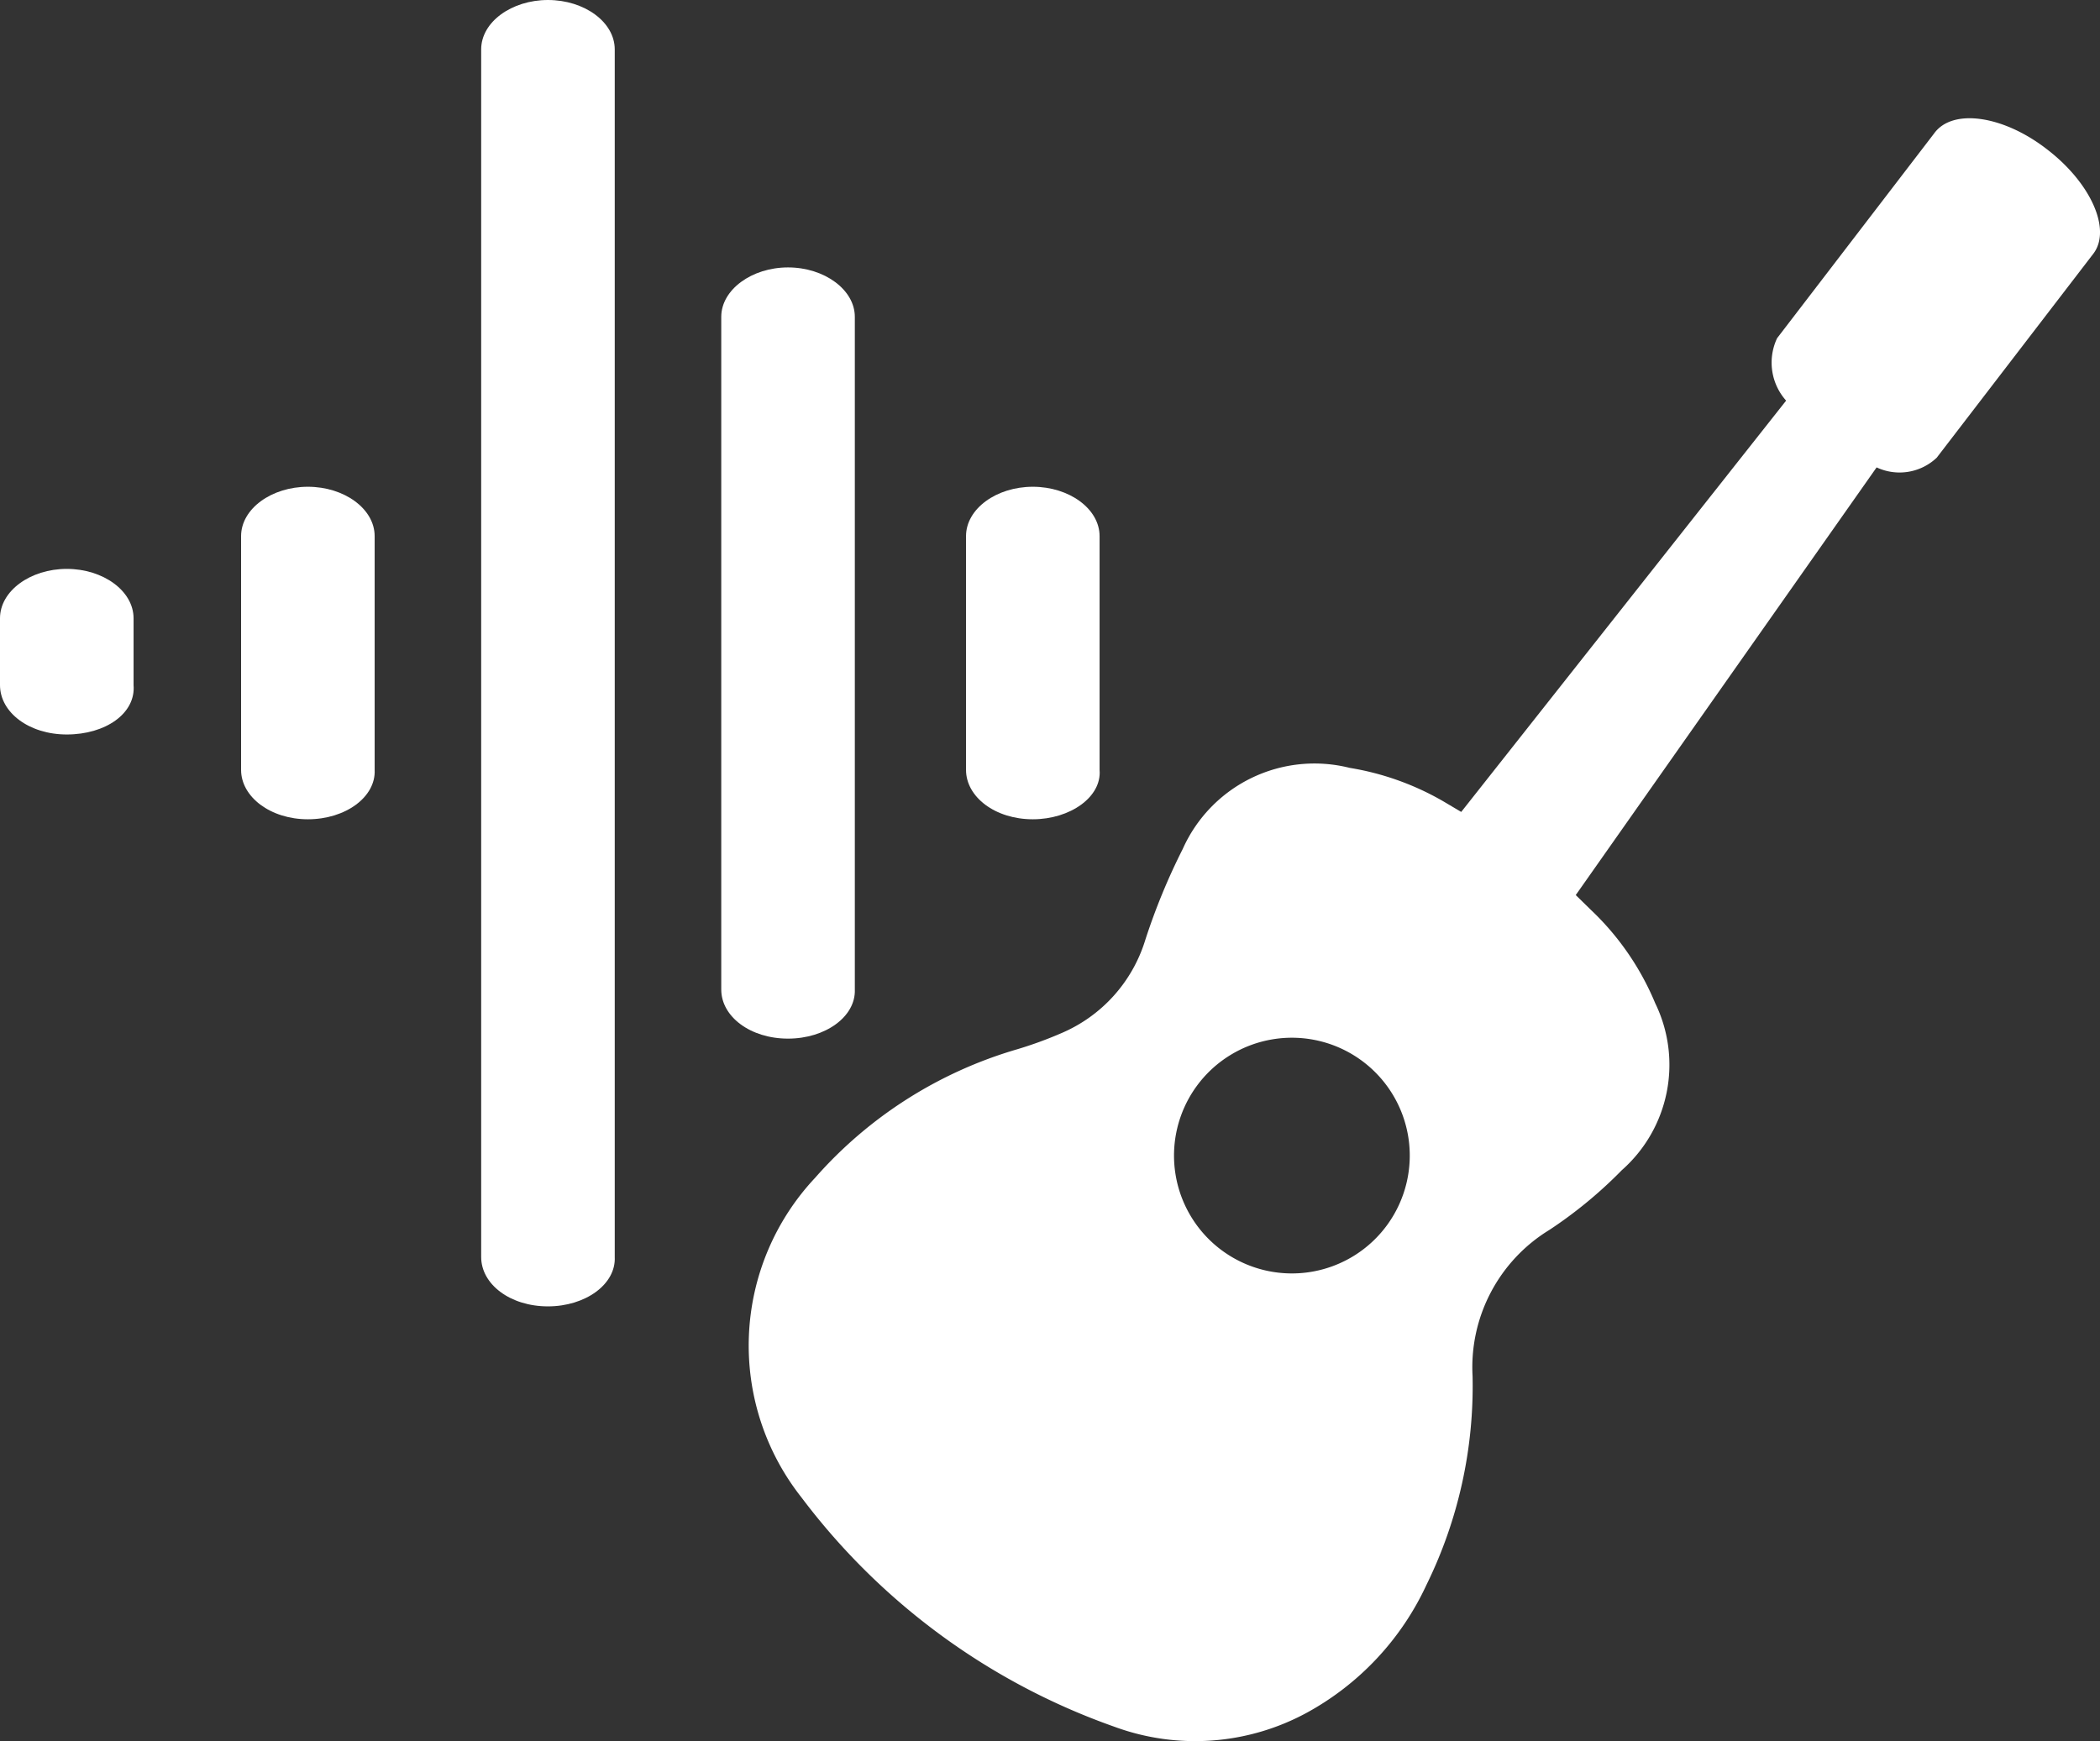
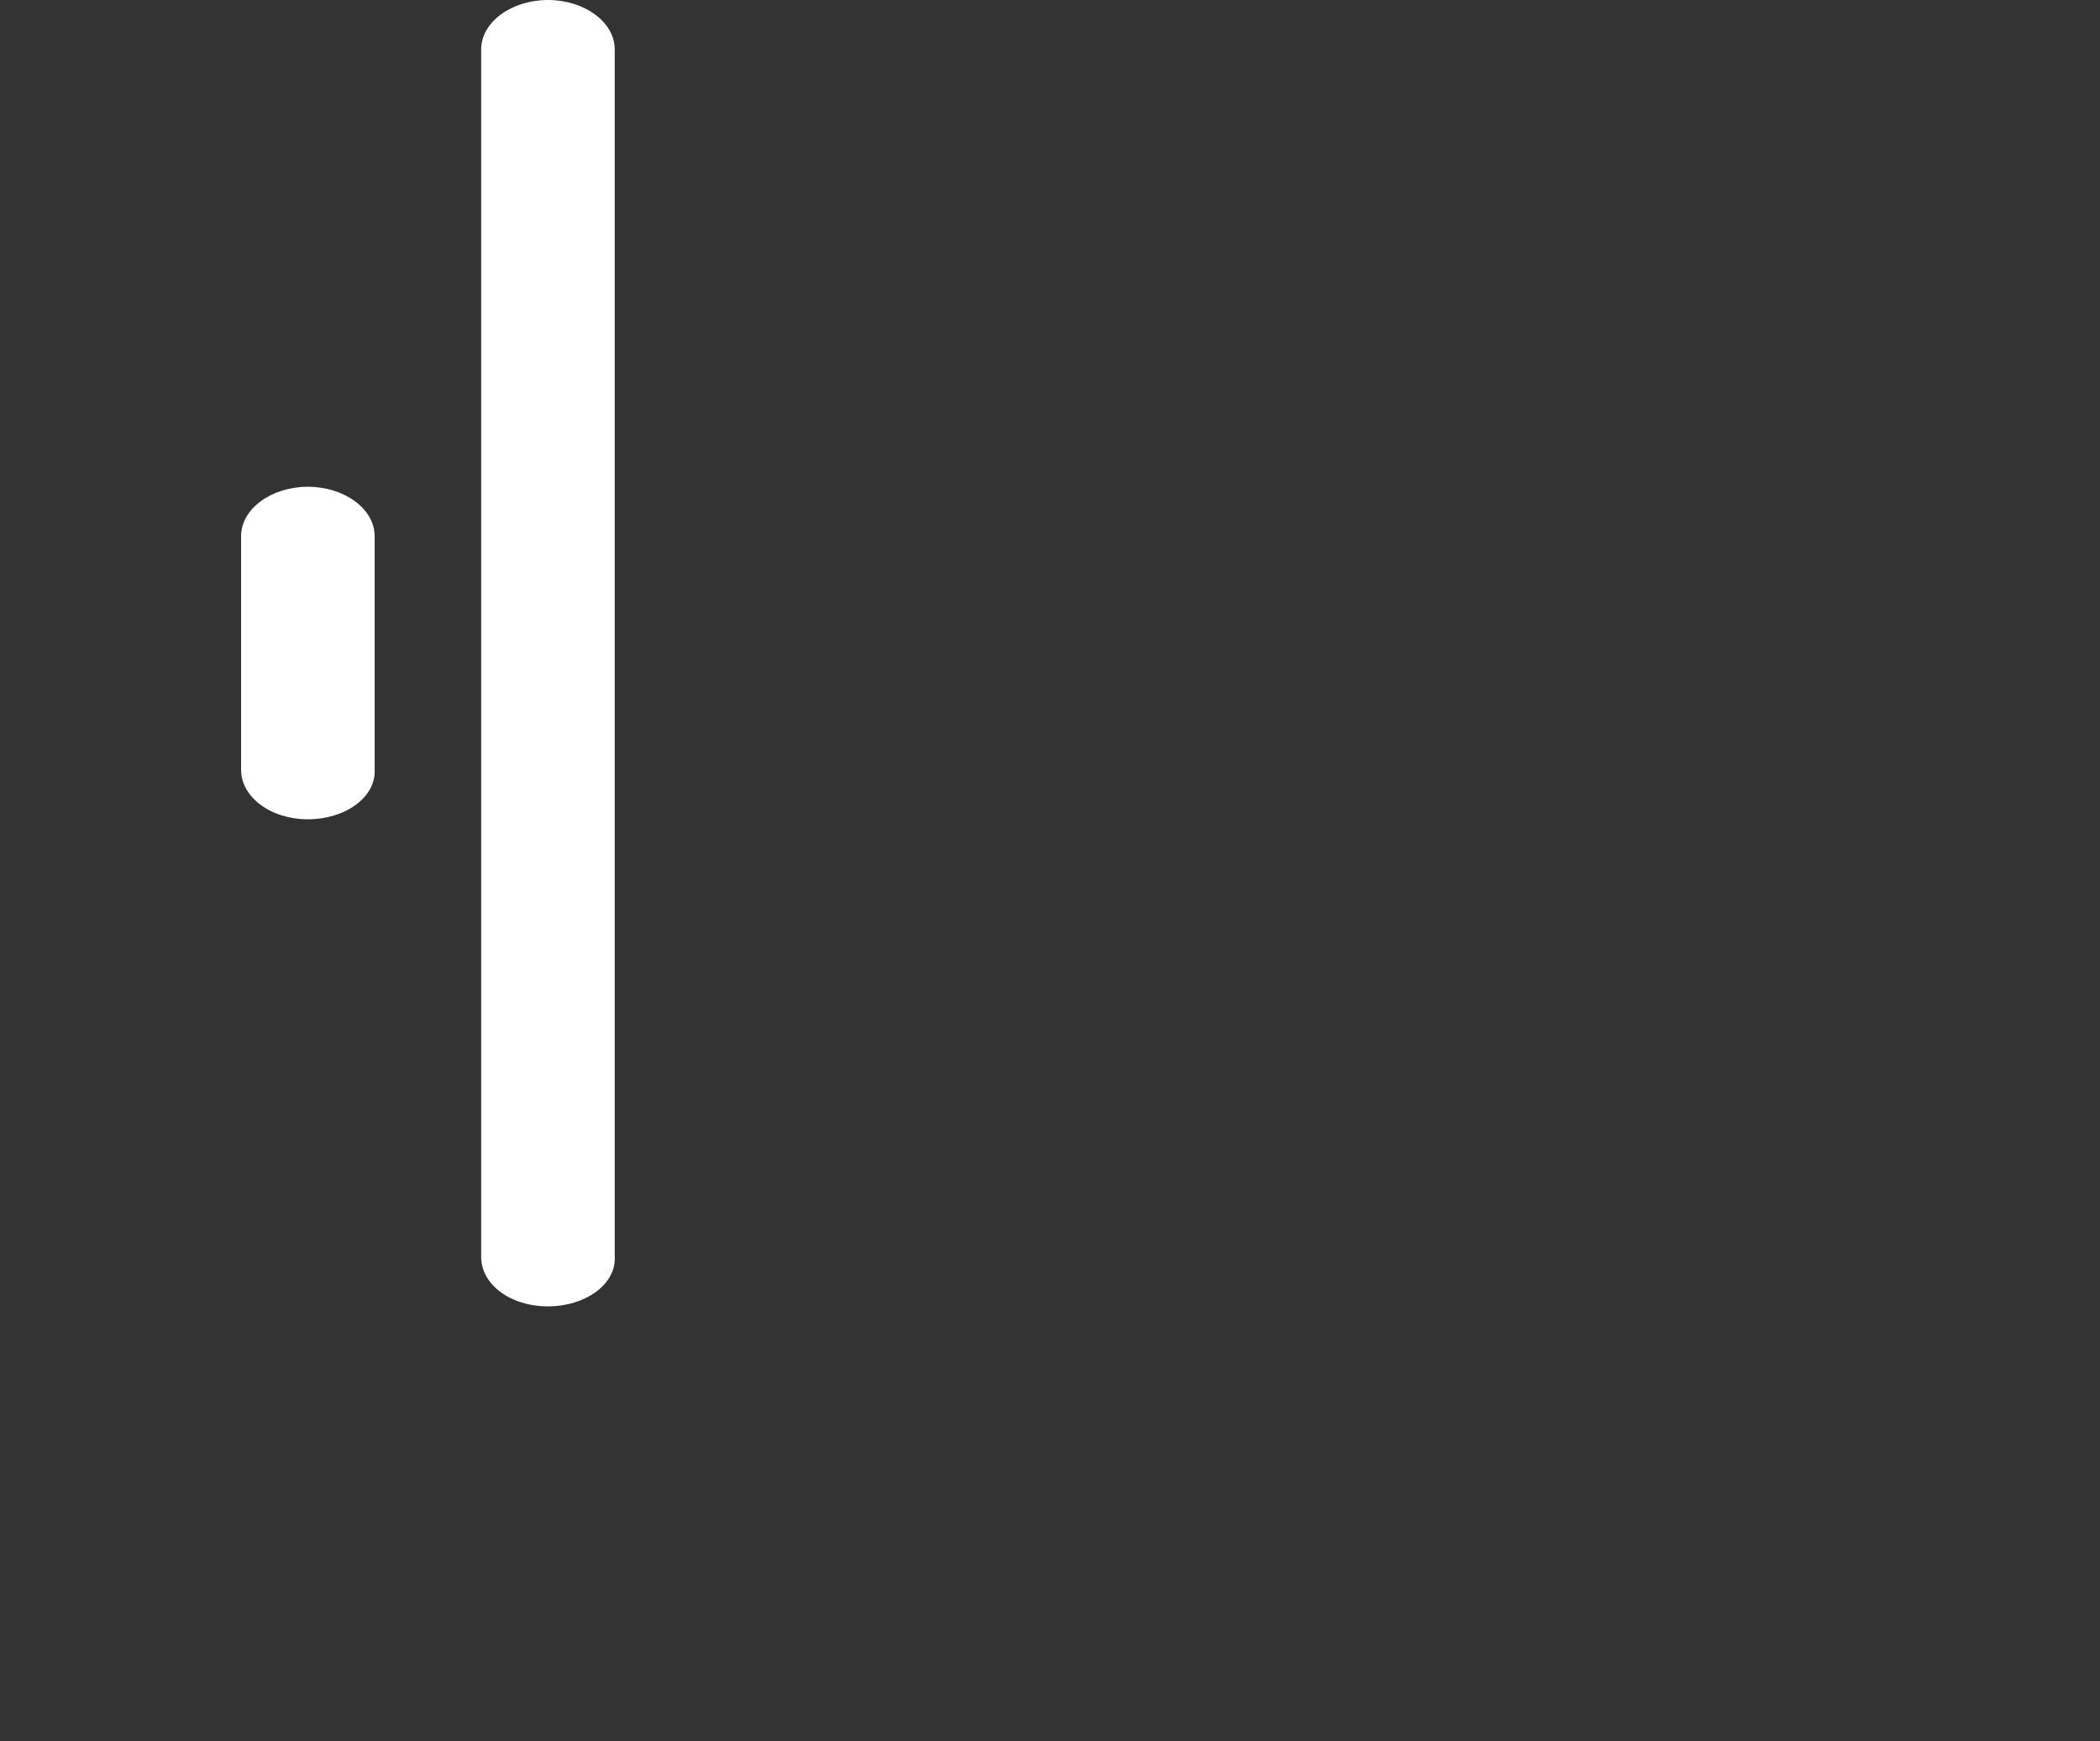
<svg xmlns="http://www.w3.org/2000/svg" viewBox="0 0 62.89 52.16">
  <rect x="0" y="0" width="62.89" height="52.16" fill="#333333" stroke="none" />
  <defs>
    <style>.a4f0f105-9dbf-4a6c-954f-f73c445f86f7{fill:#fff;}</style>
  </defs>
  <g id="ba26ac63-72db-439c-8602-a5442678a49b" data-name="Calque 2">
    <g id="ae312a72-9912-498f-a6d3-169a85572285" data-name="Calque 1">
-       <line class="a4f0f105-9dbf-4a6c-954f-f73c445f86f7" x1="2.04" y1="18.58" x2="2.04" y2="20.55" />
-       <path class="a4f0f105-9dbf-4a6c-954f-f73c445f86f7" d="M2,22c-1.13,0-2-.66-2-1.48v-2c0-.82.91-1.48,2-1.48s2,.66,2,1.48v2C4.07,21.37,3.16,22,2,22Z" />
      <path class="a4f0f105-9dbf-4a6c-954f-f73c445f86f7" d="M9.22,24.54c-1.12,0-2-.67-2-1.48v-7c0-.82.91-1.48,2-1.48s2,.66,2,1.48v7C11.26,23.87,10.35,24.54,9.22,24.54Z" />
-       <path class="a4f0f105-9dbf-4a6c-954f-f73c445f86f7" d="M30.93,24.54c-1.13,0-2-.67-2-1.48v-7c0-.82.91-1.48,2-1.48s2,.66,2,1.48v7C33,23.87,32.05,24.54,30.93,24.54Z" />
      <path class="a4f0f105-9dbf-4a6c-954f-f73c445f86f7" d="M16.41,39.13c-1.13,0-2-.66-2-1.48V1.48c0-.82.91-1.48,2-1.48s2,.66,2,1.48V37.65C18.45,38.47,17.53,39.13,16.41,39.13Z" />
-       <path class="a4f0f105-9dbf-4a6c-954f-f73c445f86f7" d="M23.6,31.11c-1.13,0-2-.66-2-1.47V9.49c0-.81.91-1.48,2-1.48s2,.67,2,1.48V29.64C25.63,30.45,24.72,31.11,23.6,31.11Z" />
-       <path class="a4f0f105-9dbf-4a6c-954f-f73c445f86f7" d="M61.3,4.47C60,3.46,58.47,3.23,57.92,4l-4.7,6.13A1.71,1.71,0,0,0,53.49,12L43.76,24.32,43.22,24a8.24,8.24,0,0,0-2.8-1,4.32,4.32,0,0,0-5,2.43,19,19,0,0,0-1.12,2.72,4.45,4.45,0,0,1-2.5,2.79,11.86,11.86,0,0,1-1.34.49,12.84,12.84,0,0,0-6.05,3.85A7.34,7.34,0,0,0,24,44.85a20.08,20.08,0,0,0,9.37,6.87,7,7,0,0,0,5.75-.41,8.37,8.37,0,0,0,3.6-3.84,13.5,13.5,0,0,0,1.38-6.25,4.82,4.82,0,0,1,2.3-4.38,13.24,13.24,0,0,0,2.17-1.79,4.21,4.21,0,0,0,1-5,8.15,8.15,0,0,0-1.92-2.79l-.46-.45L56.2,14a1.62,1.62,0,0,0,1.8-.29L62.69,7.6C63.24,6.88,62.62,5.48,61.3,4.47Zm-22,33.62a3.53,3.53,0,1,1,2.88-4A3.53,3.53,0,0,1,39.3,38.09Z" />
    </g>
  </g>
</svg>